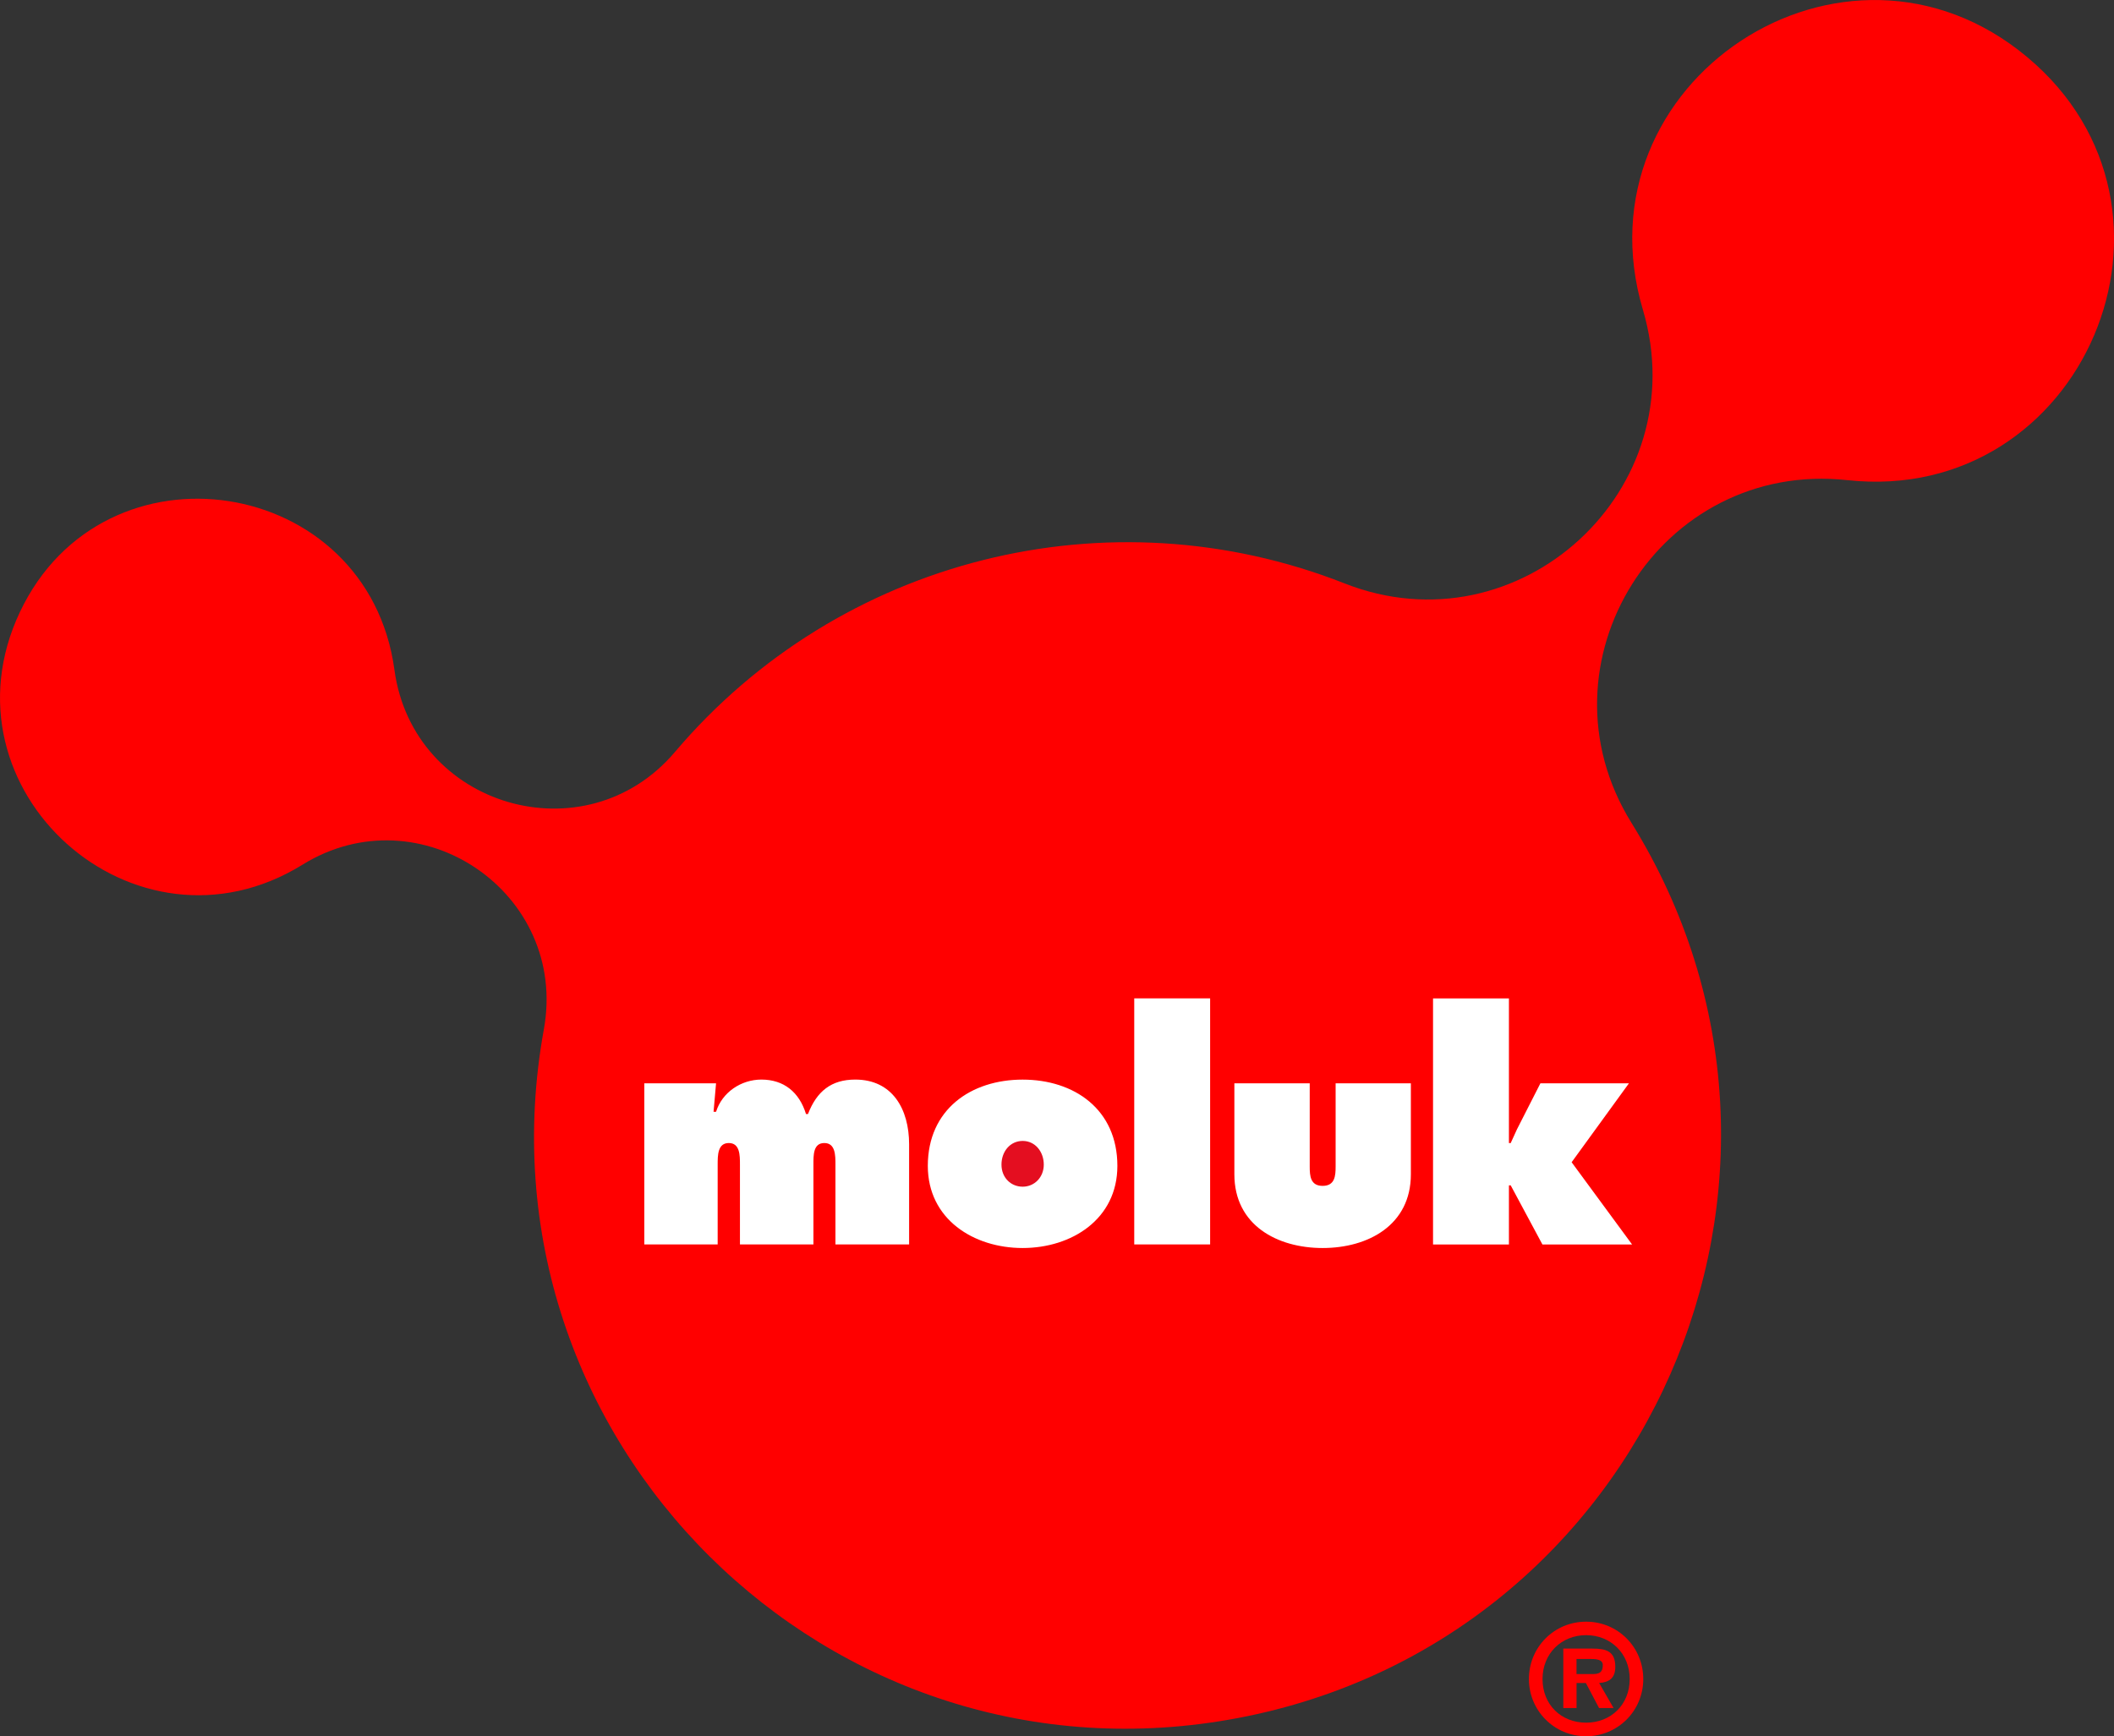
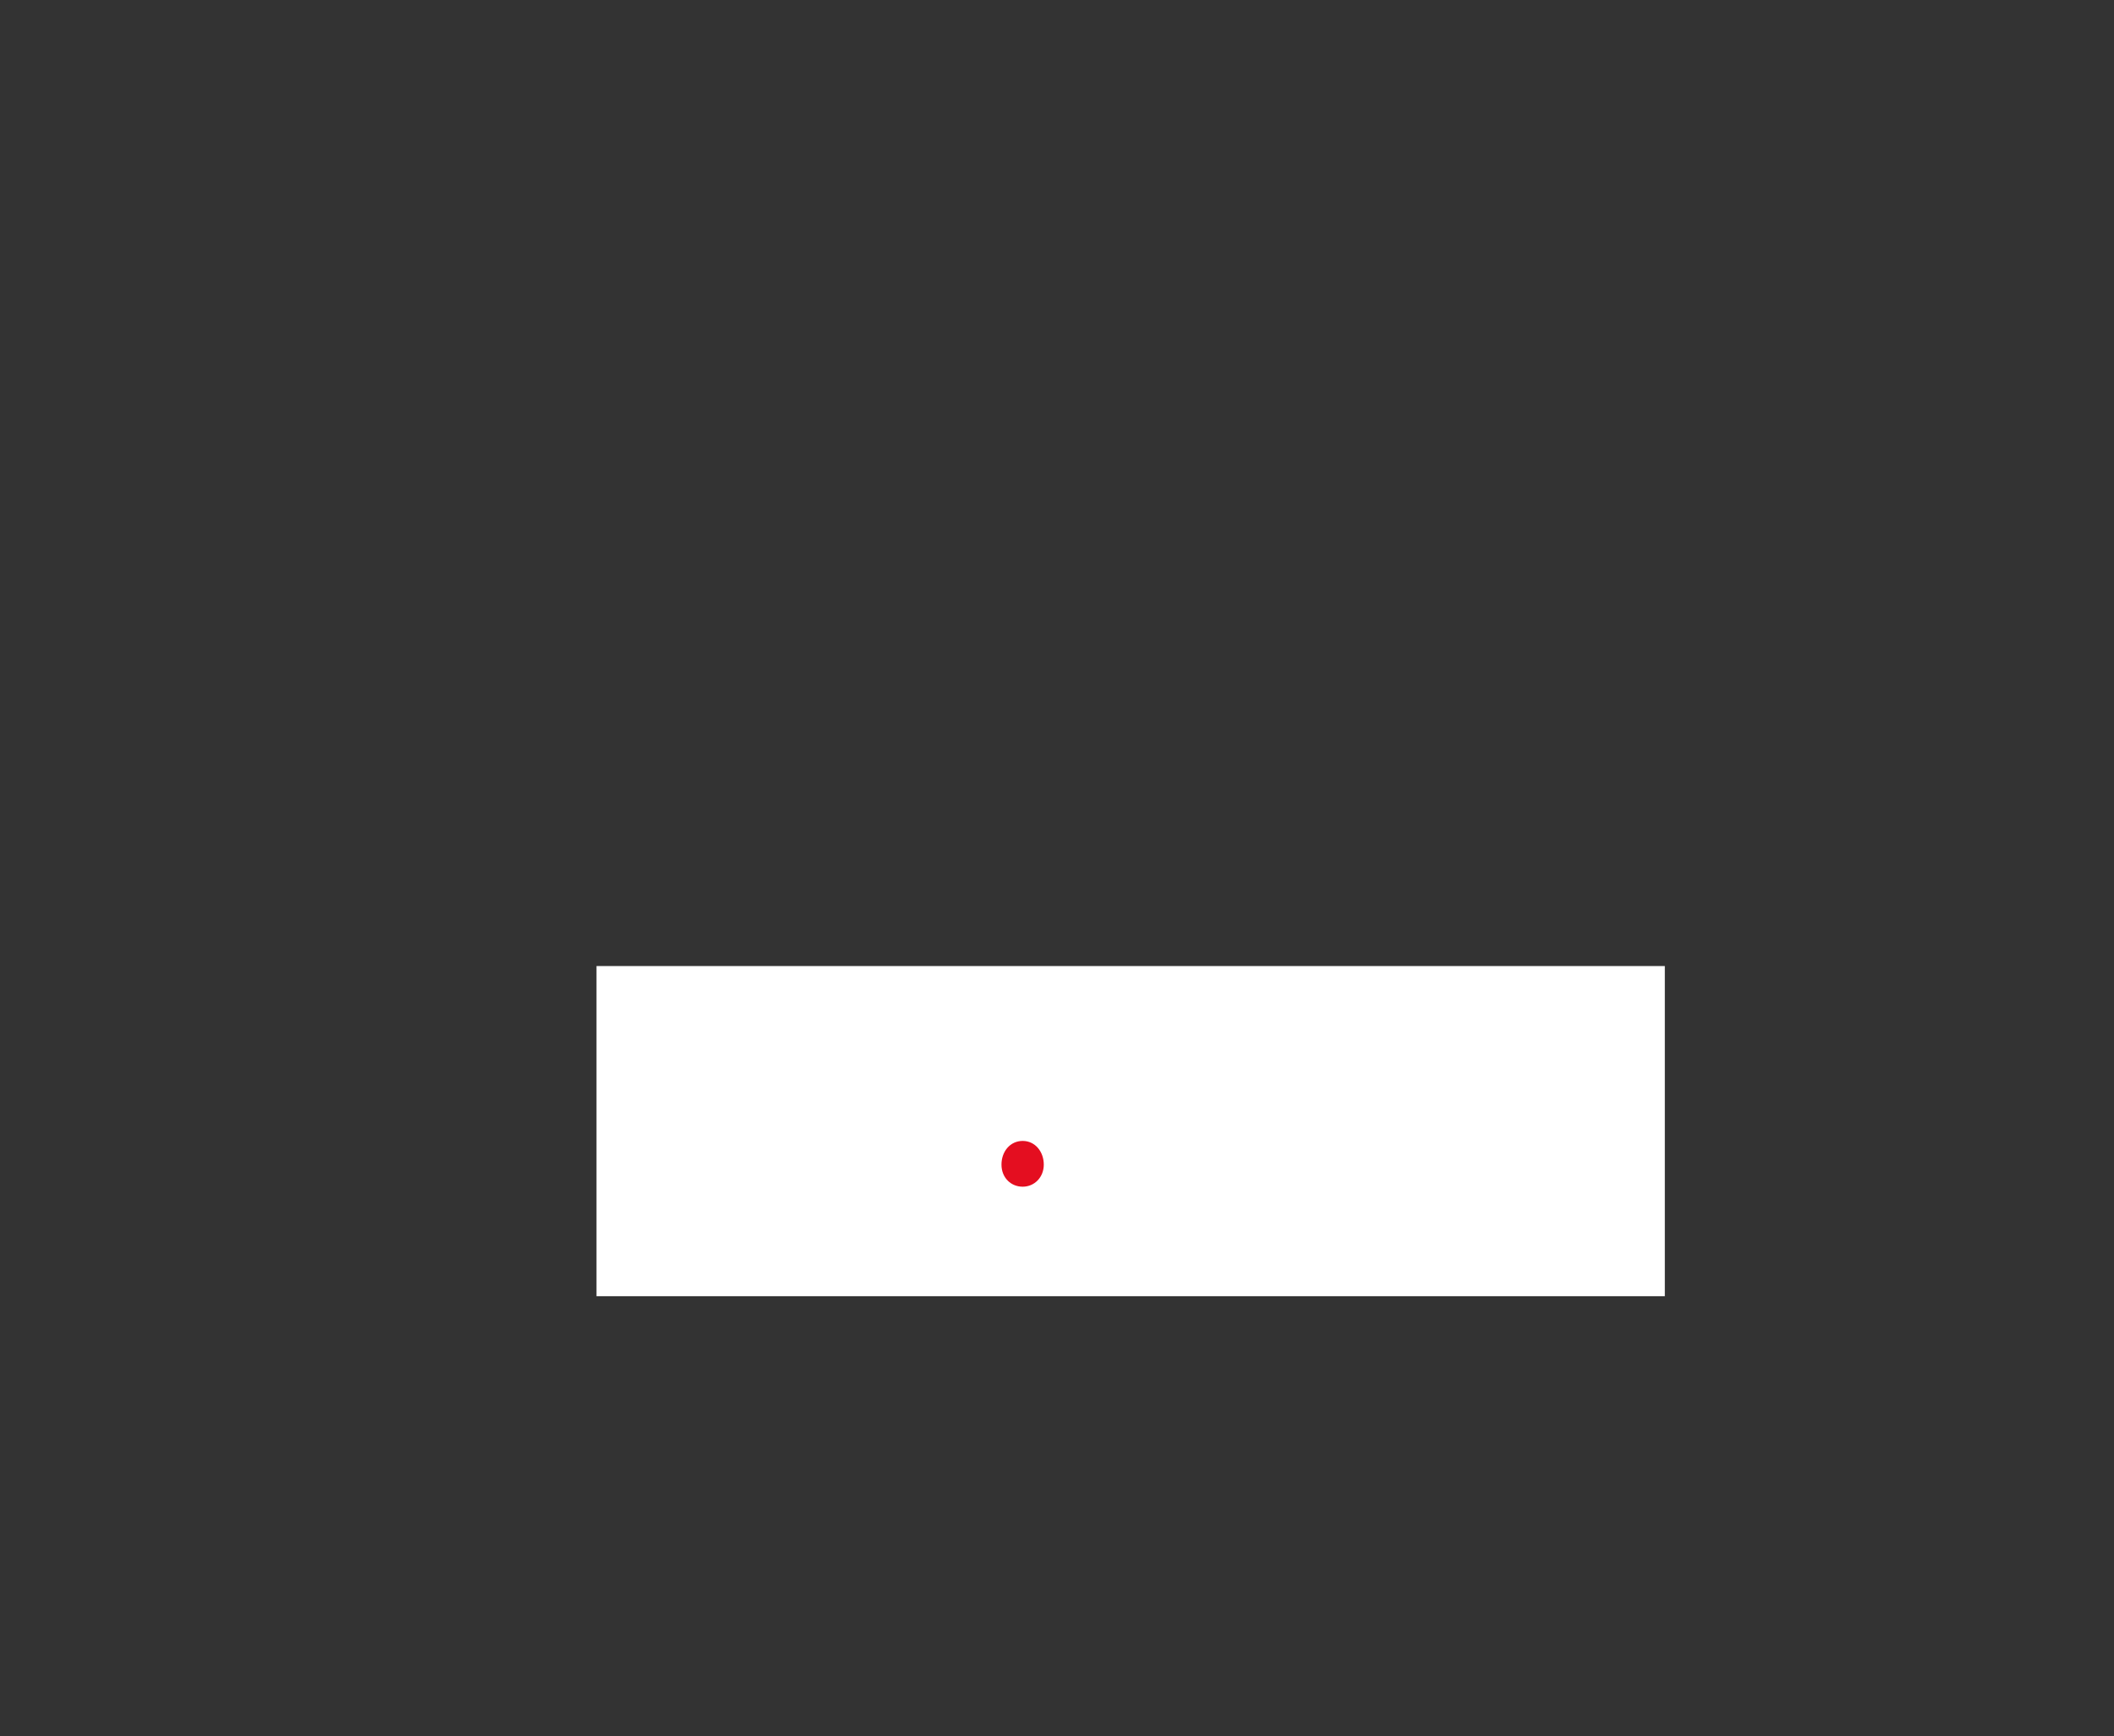
<svg xmlns="http://www.w3.org/2000/svg" id="Ebene_1" viewBox="0 0 561.62 461.27">
  <rect x="0" y="0" width="561.62" height="461.27" fill="#333333" stroke="none" />
  <defs>
    <style>.cls-1{fill:#e40e20;}.cls-1,.cls-2,.cls-3{stroke-width:0px;}.cls-2{fill:#fff;}.cls-3{fill:red;}</style>
  </defs>
-   <path class="cls-3" d="m406.18,446.07c0-8.47,6.72-15.24,15.19-15.24s15.19,6.77,15.19,15.24-6.76,15.2-15.19,15.2-15.19-6.78-15.19-15.2Zm26.78,0c0-6.81-5.07-11.66-11.58-11.66s-11.58,4.84-11.58,11.66,4.95,11.59,11.58,11.59,11.58-4.84,11.58-11.59Zm-4.3,7.71h-3.84l-3.51-6.66h-2.47v6.66h-3.52v-15.8h7.68c3.65,0,6.13.64,6.13,4.84,0,2.91-1.49,4.1-4.29,4.3l3.84,6.66Zm-5.6-9.03c1.76,0,2.75-.39,2.75-2.39,0-1.62-2.02-1.62-3.56-1.62h-3.42v4.01h4.23Z" />
  <rect class="cls-2" x="158.47" y="256.65" width="283.82" height="87.71" />
  <path class="cls-1" d="m271.69,303.11c-3.33,0-5.63,2.81-5.63,6.29s2.51,5.87,5.63,5.87,5.61-2.49,5.61-5.87-2.25-6.29-5.61-6.29Z" />
-   <path class="cls-3" d="m538.52,15.13c-48.53-40.49-120.01,6.59-102.06,67.15,14.19,47.78-32.88,90.99-79.26,72.71-62.77-24.7-134.29-6.67-177.89,44.79-23.79,28.04-69.57,14.65-74.52-21.81-7.03-51.79-77.17-62.63-99.5-15.37-22.34,47.25,30.6,94.62,75.08,67.12,31.29-19.35,70.68,7.53,64.12,43.72-19.79,108.84,75.75,203.65,184.43,182.98,108.64-20.61,162.82-143.84,104.49-237.84-26.29-42.38,7.74-96.41,57.35-91.02,62.74,6.79,96.24-71.98,47.77-112.42ZM241.51,330.61h-19.56v-21.2c0-2.49,0-5.74-2.96-5.74s-2.89,3.24-2.89,5.74v21.2h-19.52v-21.2c0-2.49,0-5.74-2.96-5.74s-2.96,3.24-2.96,5.74v21.2h-19.49v-42.8h19.06l-.66,7.56h.66c1.63-5.23,6.72-8.56,12.04-8.56,5.96,0,10.07,3.33,11.86,9.16h.52c2.33-6.01,6.15-9.16,12.56-9.16,9.92,0,14.31,7.91,14.31,17.19v26.61Zm30.17.95c-13,0-25.19-7.64-25.19-21.82,0-15.01,11.48-22.92,25.19-22.92s25.17,7.91,25.17,22.92c0,14.18-12.18,21.82-25.17,21.82Zm49.81-.95h-20.16v-65.37h20.16v65.37Zm53.33-18.63c0,13.52-11.39,19.58-23.44,19.58s-23.45-6.06-23.45-19.58v-24.17h20.02v22.1c0,2.47.16,5.14,3.43,5.14s3.45-2.67,3.45-5.14v-22.1h19.99v24.17Zm57.93-24.17l-15.22,20.96,16.06,21.85h-23.82l-8.43-15.71h-.47v15.71h-20.16v-65.37h20.16v38.43h.47l1.66-3.64,6.23-12.23h23.52Z" />
</svg>